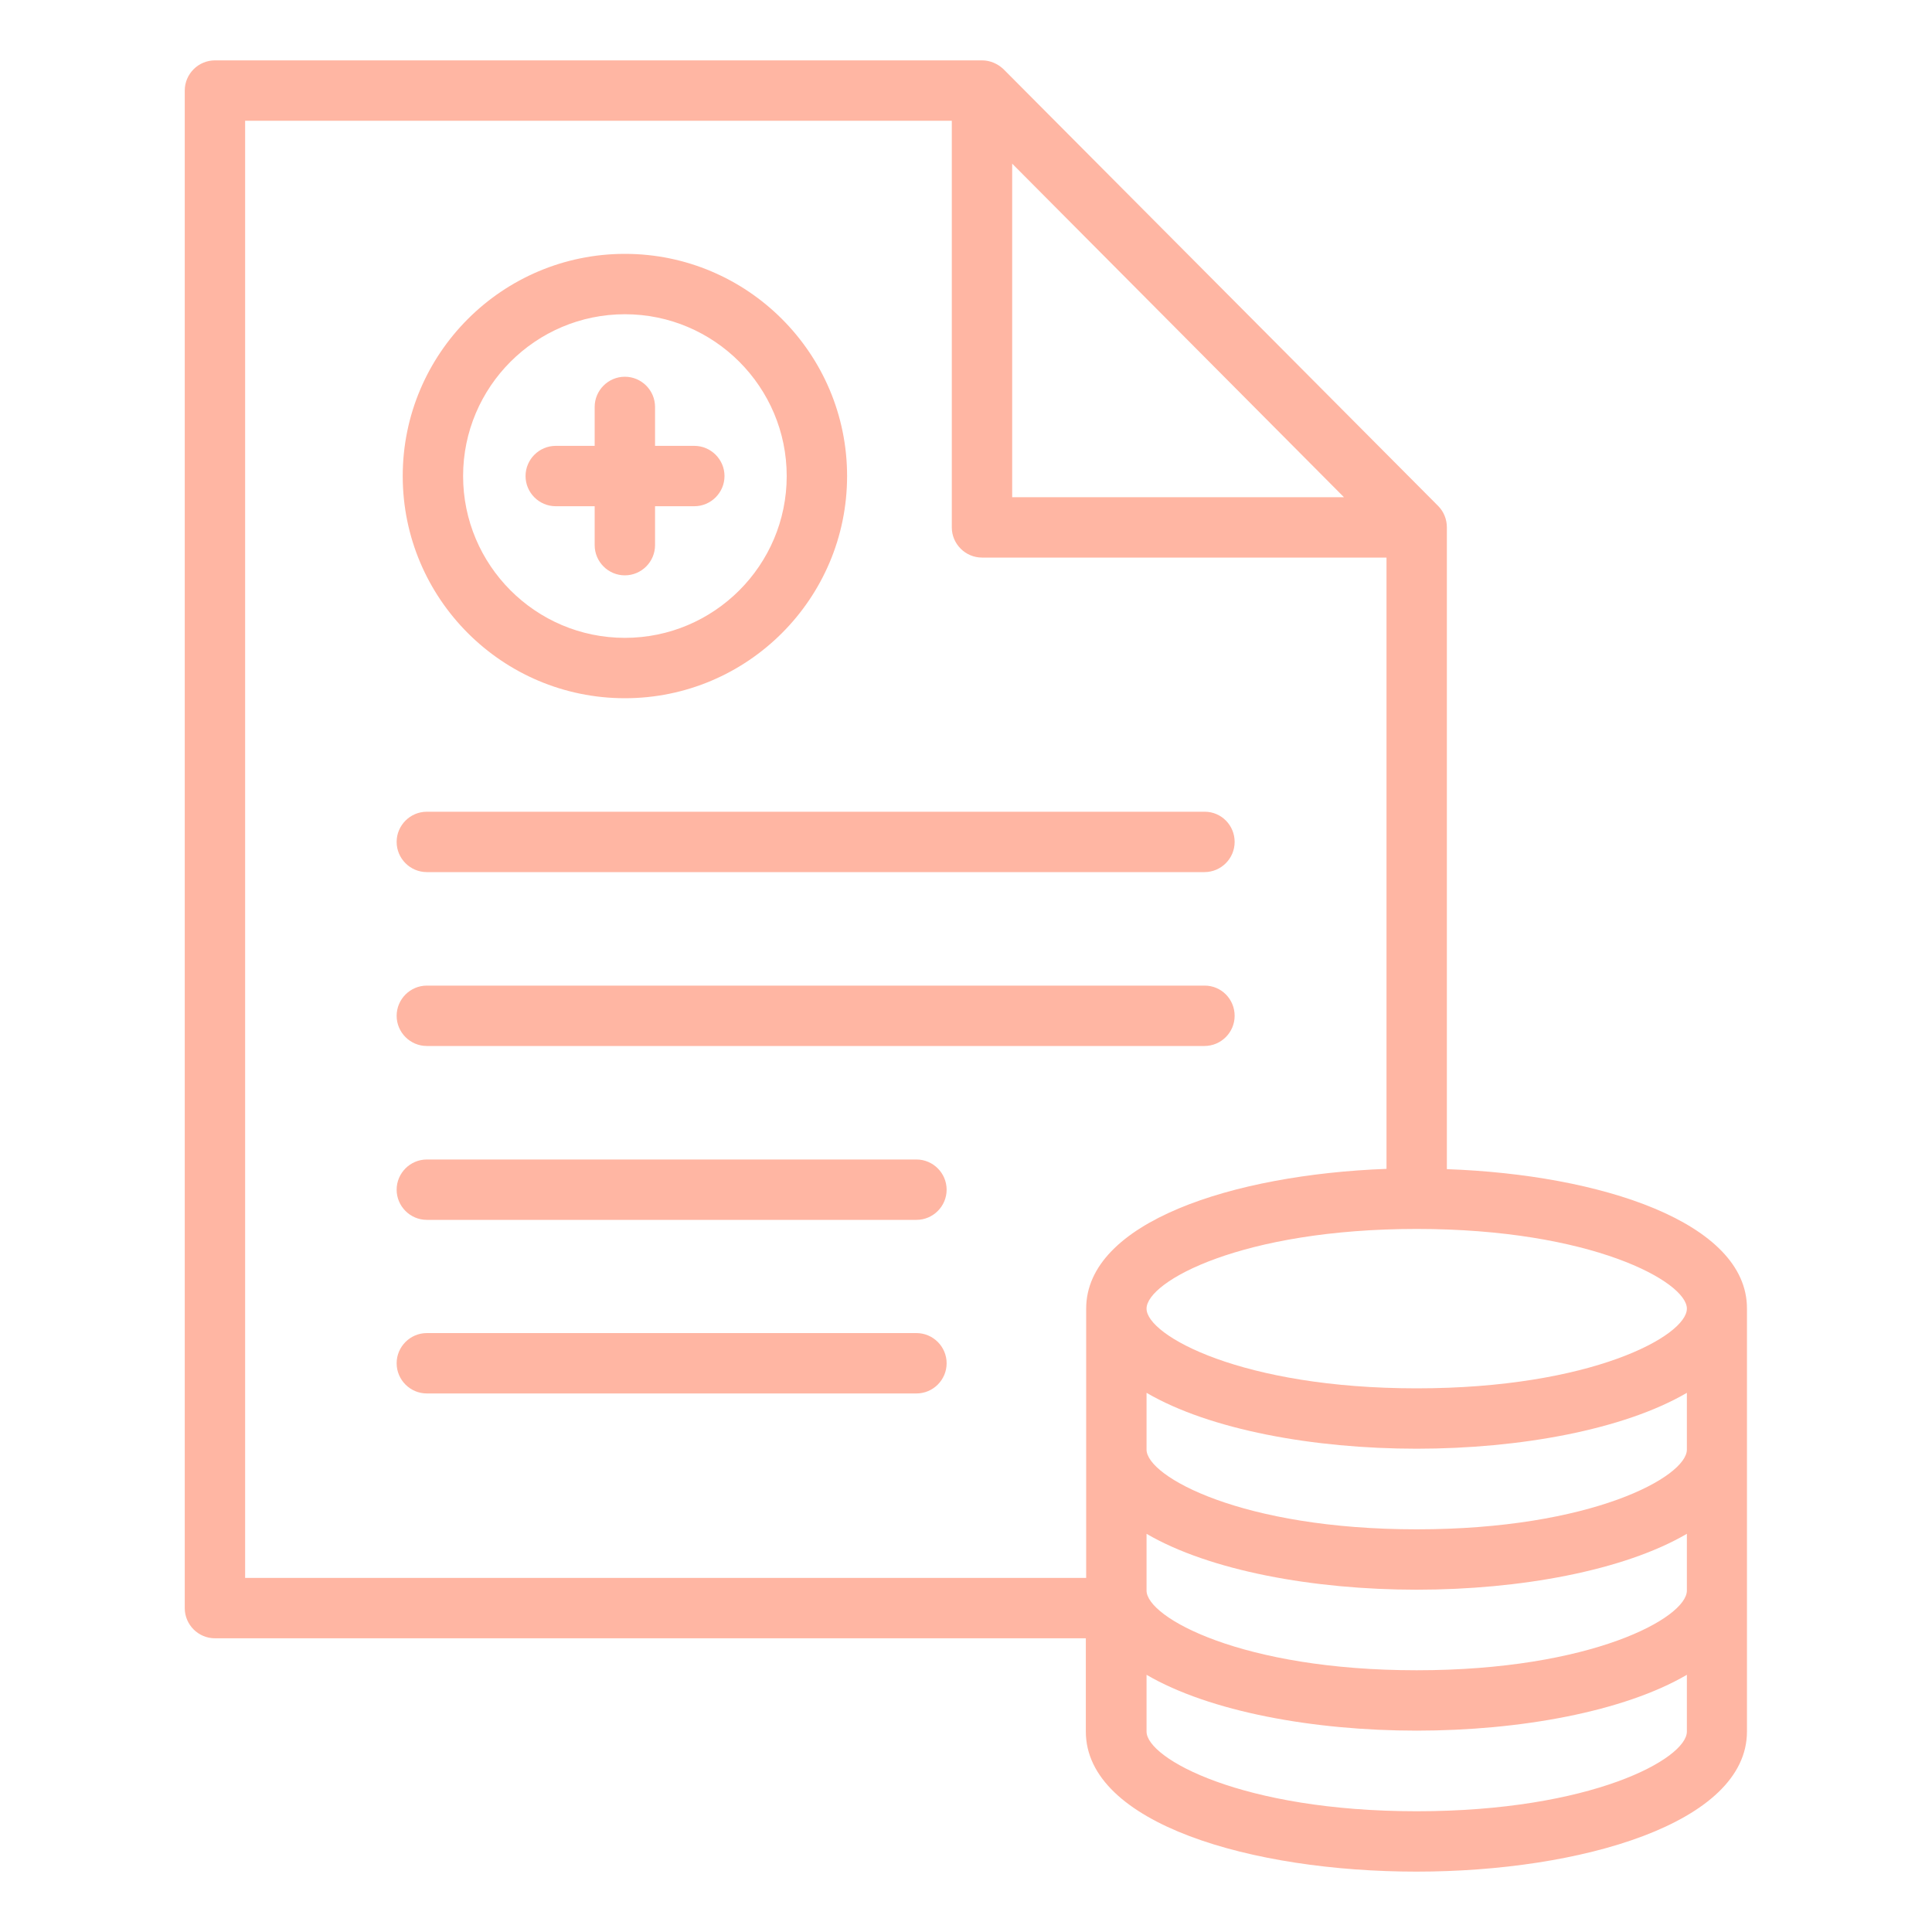
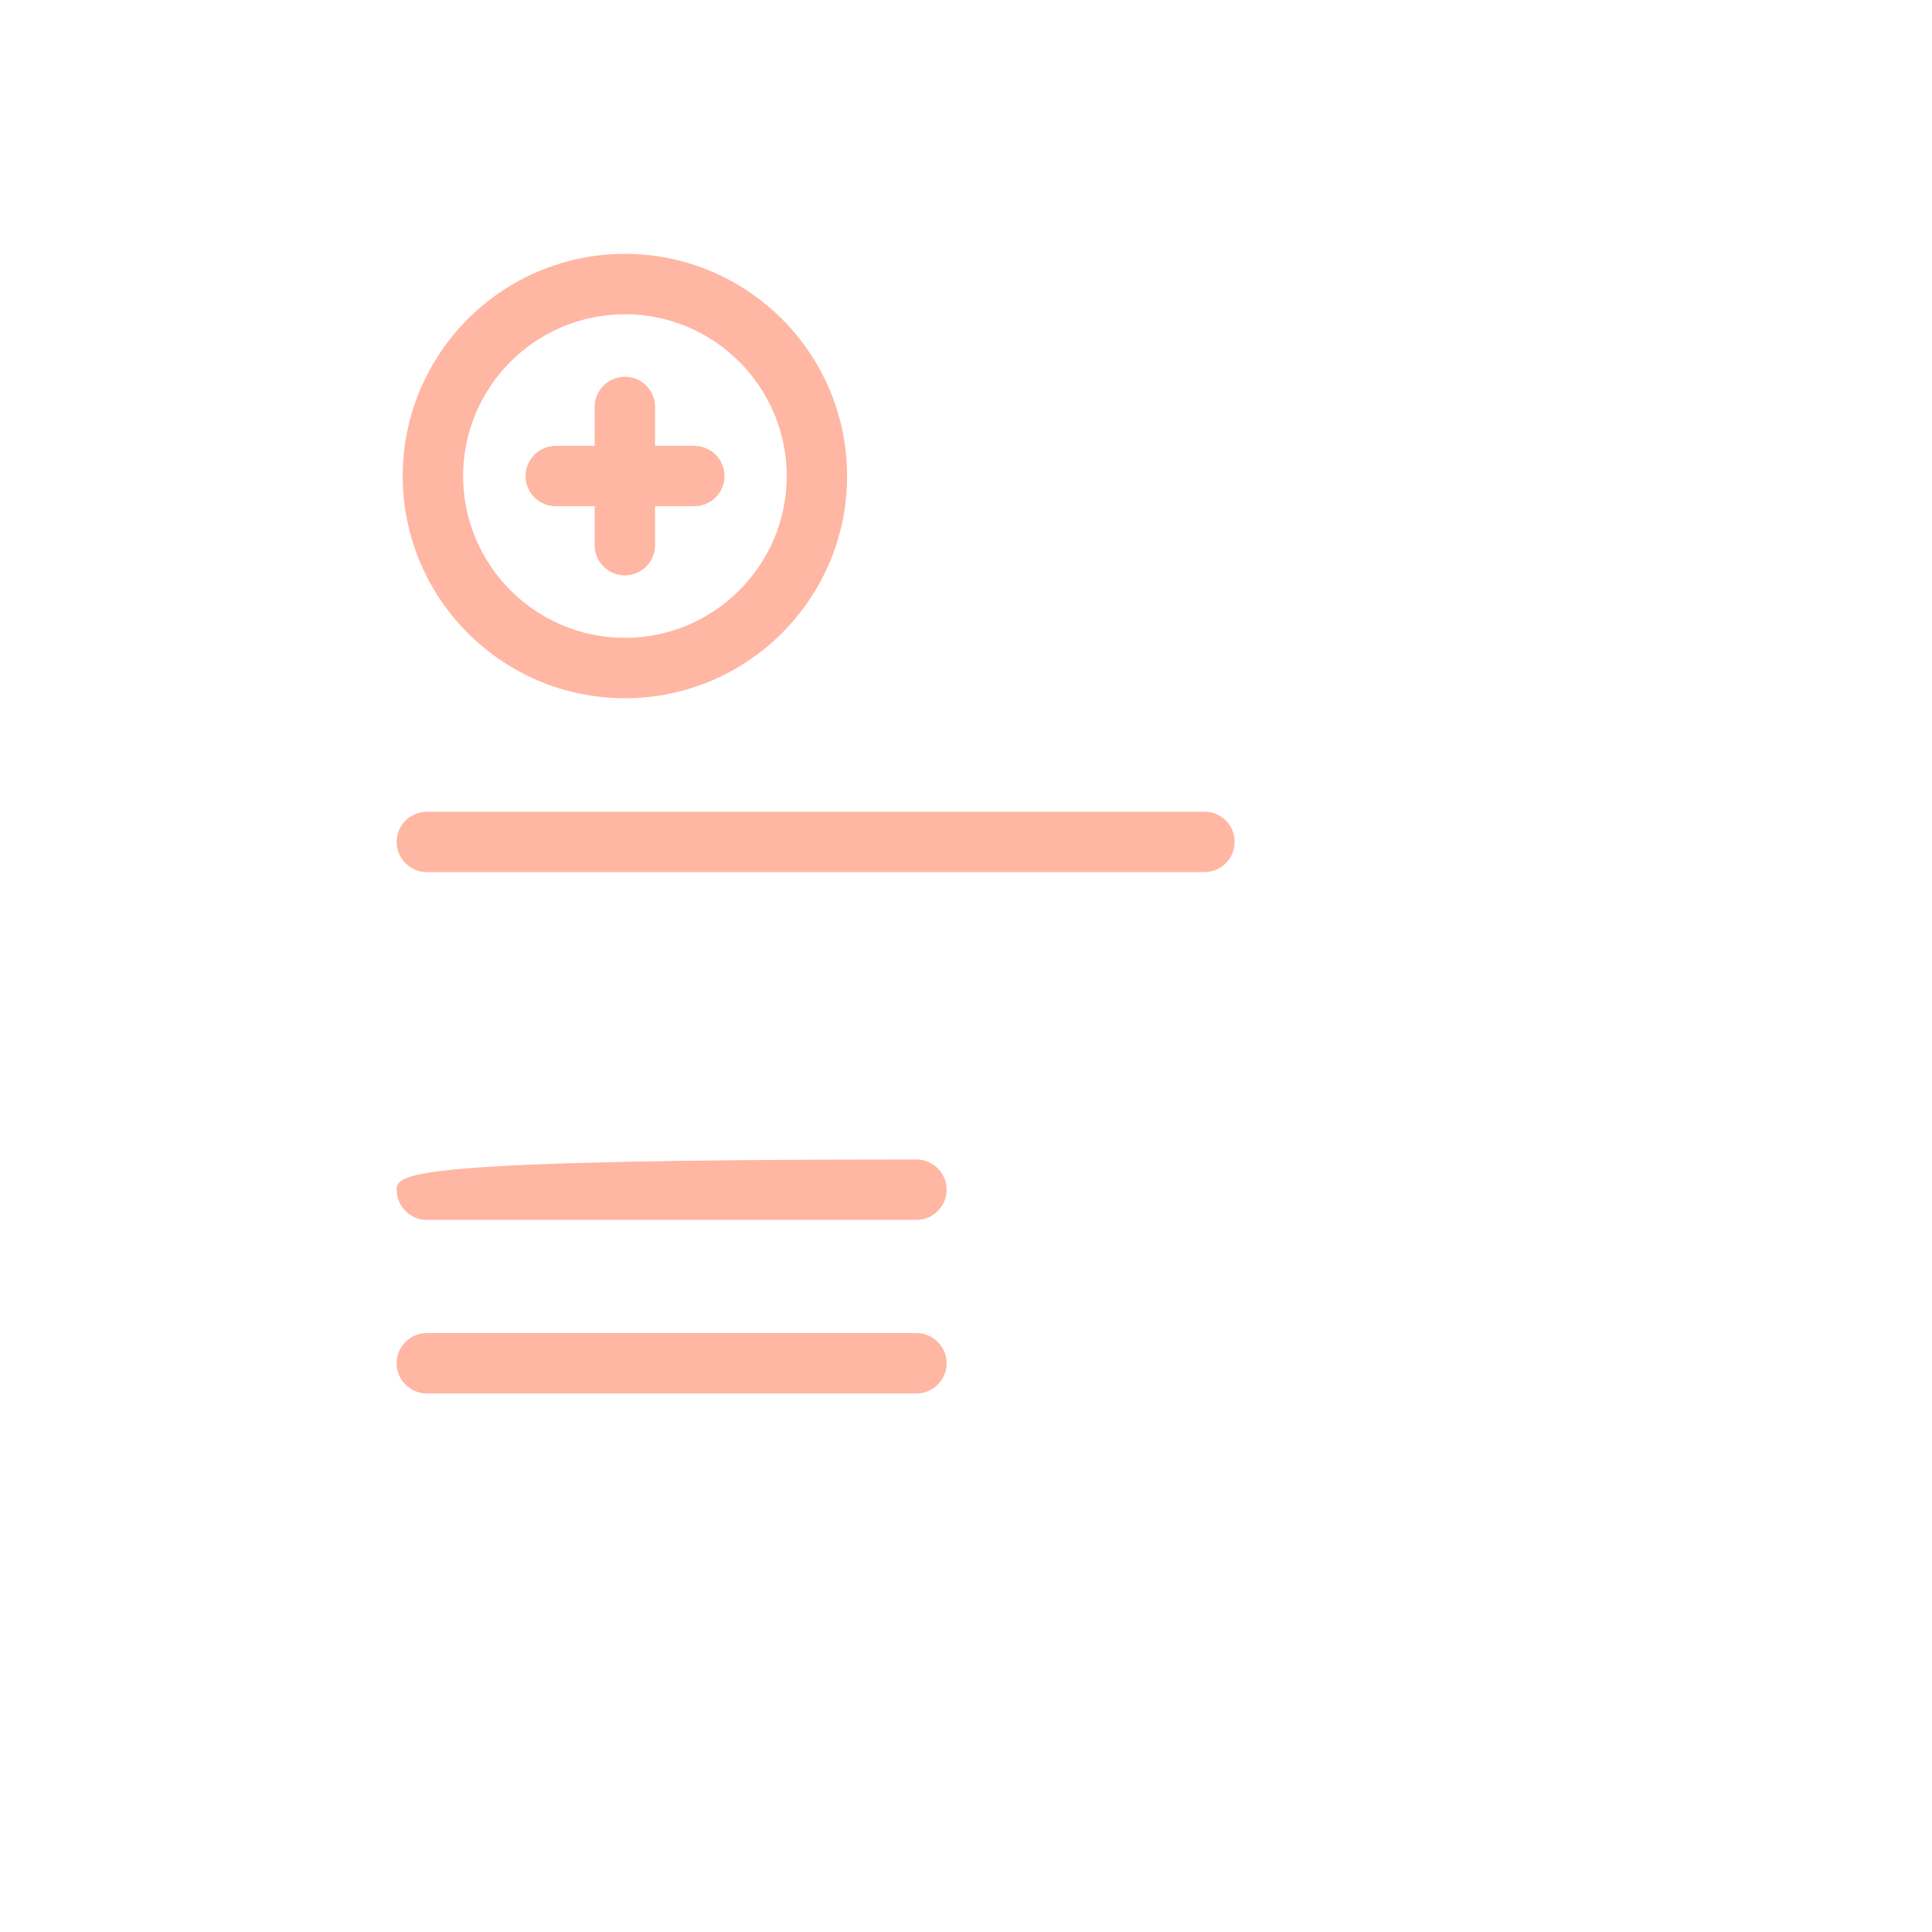
<svg xmlns="http://www.w3.org/2000/svg" width="40" height="40" viewBox="0 0 40 40" fill="none">
  <path d="M12.938 14.456C15.475 14.456 17.538 12.394 17.538 9.856C17.538 7.319 15.475 5.256 12.938 5.256C10.4 5.256 8.338 7.319 8.338 9.856C8.338 12.394 10.4 14.456 12.938 14.456ZM12.938 6.506C14.788 6.506 16.288 8.013 16.288 9.856C16.288 11.706 14.782 13.206 12.938 13.206C11.088 13.206 9.588 11.7 9.588 9.856C9.588 8.006 11.094 6.506 12.938 6.506Z" fill="#FFB6A3" />
  <path d="M11.506 10.481H12.312V11.287C12.312 11.631 12.593 11.912 12.937 11.912C13.281 11.912 13.562 11.631 13.562 11.287V10.481H14.375C14.718 10.481 15 10.2 15 9.856C15 9.512 14.718 9.231 14.375 9.231H13.562V8.425C13.562 8.081 13.281 7.8 12.937 7.8C12.593 7.8 12.312 8.081 12.312 8.425V9.231H11.506C11.162 9.231 10.881 9.512 10.881 9.856C10.881 10.2 11.162 10.481 11.506 10.481Z" fill="#FFB6A3" />
  <path d="M24.943 16.806H8.837C8.493 16.806 8.212 17.087 8.212 17.431C8.212 17.775 8.493 18.056 8.837 18.056H24.937C25.281 18.056 25.562 17.775 25.562 17.431C25.562 17.087 25.287 16.806 24.943 16.806Z" fill="#FFB6A3" />
-   <path d="M24.943 20.406H8.837C8.493 20.406 8.212 20.688 8.212 21.031C8.212 21.375 8.493 21.656 8.837 21.656H24.937C25.281 21.656 25.562 21.375 25.562 21.031C25.562 20.688 25.287 20.406 24.943 20.406Z" fill="#FFB6A3" />
-   <path d="M18.974 24.006H8.837C8.493 24.006 8.212 24.288 8.212 24.631C8.212 24.975 8.493 25.256 8.837 25.256H18.974C19.318 25.256 19.599 24.975 19.599 24.631C19.599 24.288 19.318 24.006 18.974 24.006Z" fill="#FFB6A3" />
+   <path d="M18.974 24.006C8.493 24.006 8.212 24.288 8.212 24.631C8.212 24.975 8.493 25.256 8.837 25.256H18.974C19.318 25.256 19.599 24.975 19.599 24.631C19.599 24.288 19.318 24.006 18.974 24.006Z" fill="#FFB6A3" />
  <path d="M18.974 27.6H8.837C8.493 27.6 8.212 27.881 8.212 28.225C8.212 28.569 8.493 28.85 8.837 28.85H18.974C19.318 28.85 19.599 28.569 19.599 28.225C19.599 27.881 19.318 27.6 18.974 27.6Z" fill="#FFB6A3" />
-   <path d="M29.956 24.206V10.919C29.956 10.756 29.894 10.594 29.775 10.475L20.775 1.431C20.656 1.319 20.5 1.25 20.331 1.25H4.45C4.106 1.25 3.825 1.531 3.825 1.875V33.294C3.825 33.638 4.106 33.919 4.45 33.919H22.481V35.85C22.481 37.756 25.925 38.75 29.325 38.75C32.725 38.75 36.169 37.75 36.169 35.85V32.931V30.012V27.094C36.175 25.306 33.138 24.319 29.956 24.206ZM20.956 3.388L27.825 10.294H20.956V3.388ZM22.488 27.094V30.012V32.669H5.075V2.5H19.706V10.919C19.706 11.262 19.988 11.544 20.331 11.544H28.706V24.2C25.519 24.319 22.488 25.306 22.488 27.094ZM34.925 35.85C34.925 36.413 32.95 37.5 29.331 37.5C25.713 37.5 23.738 36.406 23.738 35.85V34.675C25.044 35.438 27.194 35.831 29.331 35.831C31.469 35.831 33.619 35.438 34.925 34.675V35.85ZM34.925 32.931C34.925 33.494 32.95 34.581 29.331 34.581C25.713 34.581 23.738 33.487 23.738 32.931V31.756C25.044 32.519 27.194 32.913 29.331 32.913C31.469 32.913 33.619 32.519 34.925 31.756V32.931ZM34.925 30.012C34.925 30.575 32.95 31.663 29.331 31.663C25.713 31.663 23.738 30.569 23.738 30.012V28.837C25.044 29.6 27.194 29.994 29.331 29.994C31.469 29.994 33.619 29.6 34.925 28.837V30.012ZM29.331 28.744C25.713 28.744 23.738 27.65 23.738 27.094C23.738 26.531 25.713 25.444 29.331 25.444C32.95 25.444 34.925 26.538 34.925 27.094C34.925 27.656 32.95 28.744 29.331 28.744Z" fill="#FFB6A3" />
</svg>